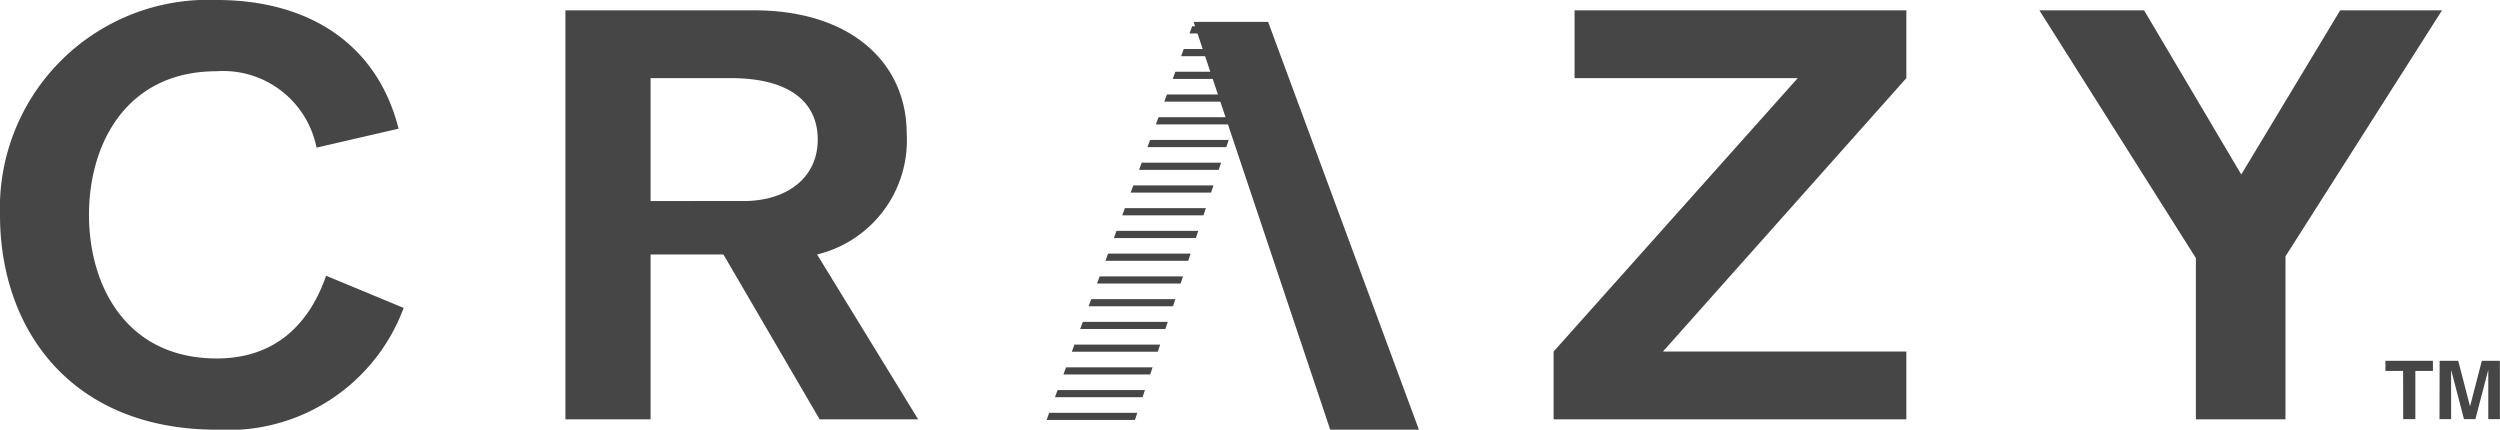
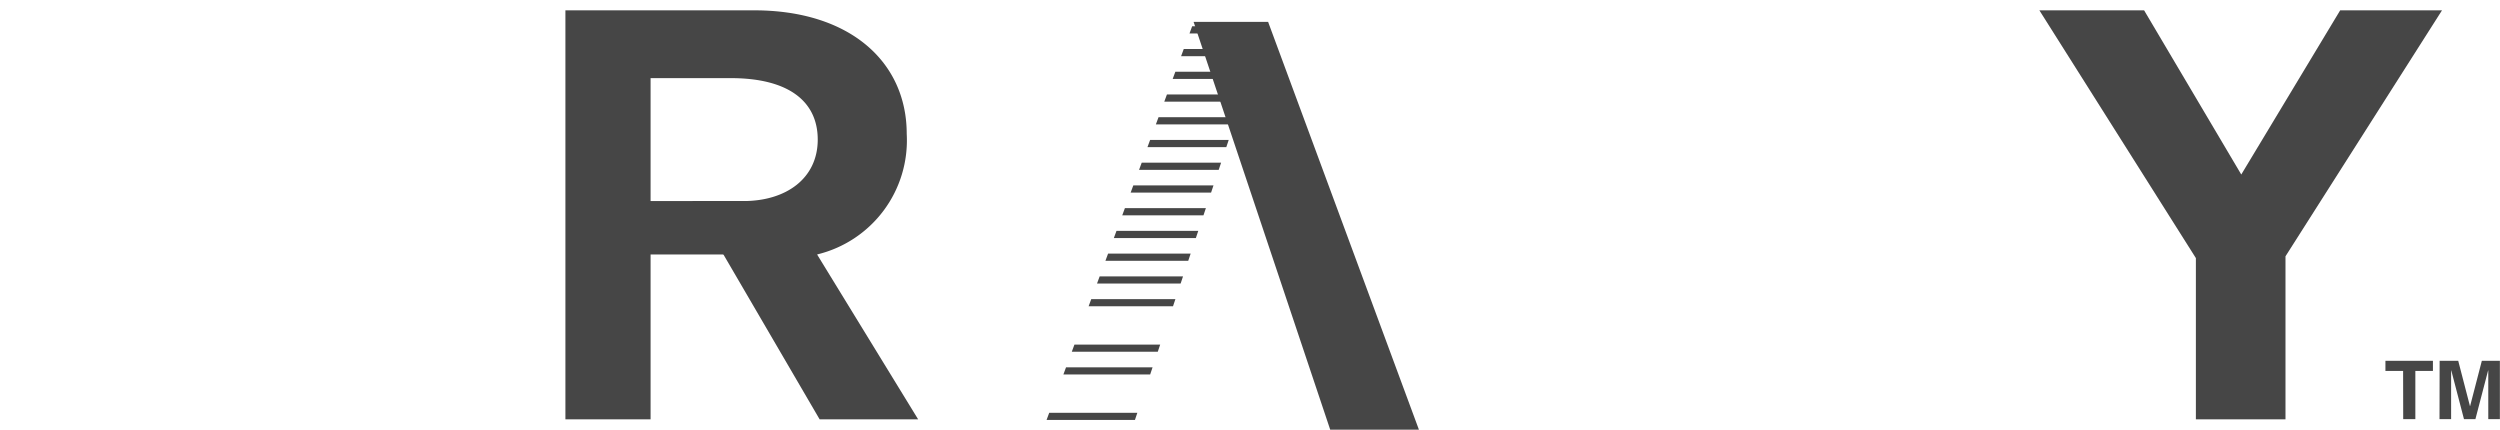
<svg xmlns="http://www.w3.org/2000/svg" id="logo_crazy" width="128" height="22">
  <defs>
    <clipPath id="clip-path">
      <path id="パス_44" data-name="パス 44" d="M406.708 306.758h-4.542l7.721-20.878h3.813z" transform="translate(-402.166 -285.88)" fill="#464646" />
    </clipPath>
  </defs>
-   <path id="パス_1" data-name="パス 1" d="M448.483 302.305l12.5-14h-11.426v-3.471h16.987v3.471l-12.463 14h12.463v3.471h-18.061z" transform="translate(-368.939 -284.306)" fill="#464646" />
  <path id="パス_2" data-name="パス 2" d="M524.844 317.011h-.905v-.52h2.432v.52h-.9v2.467h-.622z" transform="translate(-401.805 -298.018)" fill="#464646" />
  <path id="パス_3" data-name="パス 3" d="M528.854 316.491h.952l.6 2.316h.009l.6-2.316h.924v2.987h-.594v-2.492h-.009l-.65 2.492h-.585l-.65-2.492h-.009v2.492h-.594z" transform="translate(-403.945 -298.018)" fill="#464646" />
-   <path id="パス_4" data-name="パス 4" d="M323.765 291.46a4.872 4.872 0 00-5.109-3.912c-4.621 0-6.541 3.706-6.541 7.353s1.92 7.353 6.541 7.353c3.026 0 4.751-1.794 5.6-4.235l3.97 1.647a9.579 9.579 0 01-9.567 6.235c-7.419 0-11.1-5.089-11.1-11a10.658 10.658 0 0111.1-11c4.654 0 8.2 2.206 9.307 6.588z" transform="translate(-307.559 -283.901)" fill="#464646" />
  <path id="パス_5" data-name="パス 5" d="M371.732 297.335a6.008 6.008 0 004.589-6.176c0-3.676-2.9-6.324-7.81-6.324h-9.665v20.941h4.361v-17.47h4.1c3.027 0 4.458 1.235 4.458 3.147 0 1.971-1.595 3.147-3.808 3.147h-2.617l6.522 11.176h5.044z" transform="translate(-329.897 -284.306)" fill="#464646" />
  <path id="長方形_1" data-name="長方形 1" transform="translate(31.944 10.294)" fill="#464646" d="M0 0h9.891v2.735H0z" />
  <path id="パス_6" data-name="パス 6" d="M505.15 297.429v8.347h-4.588v-8.256l-8.013-12.685h5.362l4.975 8.406 5.064-8.406h5.214z" transform="translate(-388.133 -284.306)" fill="#464646" />
  <g id="グループ_3" data-name="グループ 3" transform="translate(53.4 1.122)">
    <path id="パス_7" data-name="パス 7" d="M415.831 285.88h3.815l7.721 20.878h-4.542z" transform="translate(-408.118 -285.88)" fill="#464646" />
    <g id="グループ_2" data-name="グループ 2">
      <g id="グループ_1" data-name="グループ 1" clip-path="url(#clip-path)" fill="#464646">
        <path id="長方形_2" data-name="長方形 2" transform="translate(-2.536 -2.105)" d="M0 0h21.786v.367H0z" />
        <path id="長方形_3" data-name="長方形 3" transform="translate(-2.536 -1.523)" d="M0 0h21.786v.367H0z" />
        <path id="長方形_4" data-name="長方形 4" transform="translate(-2.536 -.941)" d="M0 0h21.786v.367H0z" />
        <path id="長方形_5" data-name="長方形 5" transform="translate(-2.536 -.359)" d="M0 0h21.786v.367H0z" />
        <path id="長方形_6" data-name="長方形 6" transform="translate(-2.536 .223)" d="M0 0h21.786v.367H0z" />
        <path id="長方形_7" data-name="長方形 7" transform="translate(-2.536 1.387)" d="M0 0h21.786v.367H0z" />
        <path id="長方形_8" data-name="長方形 8" transform="translate(-2.536 2.551)" d="M0 0h21.786v.367H0z" />
        <path id="長方形_9" data-name="長方形 9" transform="translate(-2.536 3.715)" d="M0 0h21.786v.367H0z" />
        <path id="長方形_10" data-name="長方形 10" transform="translate(-2.536 4.879)" d="M0 0h21.786v.367H0z" />
        <path id="長方形_11" data-name="長方形 11" transform="translate(-2.536 6.043)" d="M0 0h21.786v.367H0z" />
        <path id="長方形_12" data-name="長方形 12" transform="translate(-2.536 7.207)" d="M0 0h21.786v.367H0z" />
        <path id="長方形_13" data-name="長方形 13" transform="translate(-2.536 8.371)" d="M0 0h21.786v.367H0z" />
        <path id="長方形_14" data-name="長方形 14" transform="translate(-2.536 9.535)" d="M0 0h21.786v.367H0z" />
        <path id="長方形_15" data-name="長方形 15" transform="translate(-2.536 10.7)" d="M0 0h21.786v.367H0z" />
        <path id="長方形_16" data-name="長方形 16" transform="translate(-2.536 11.864)" d="M0 0h21.786v.367H0z" />
        <path id="長方形_17" data-name="長方形 17" transform="translate(-2.536 13.028)" d="M0 0h21.786v.367H0z" />
        <path id="長方形_18" data-name="長方形 18" transform="translate(-2.536 14.192)" d="M0 0h21.786v.367H0z" />
-         <path id="長方形_19" data-name="長方形 19" transform="translate(-2.536 15.356)" d="M0 0h21.786v.367H0z" />
+         <path id="長方形_19" data-name="長方形 19" transform="translate(-2.536 15.356)" d="M0 0v.367H0z" />
        <path id="長方形_20" data-name="長方形 20" transform="translate(-2.536 16.52)" d="M0 0h21.786v.367H0z" />
        <path id="長方形_21" data-name="長方形 21" transform="translate(-2.536 17.684)" d="M0 0h21.786v.367H0z" />
-         <path id="長方形_22" data-name="長方形 22" transform="translate(-2.536 18.848)" d="M0 0h21.786v.367H0z" />
        <path id="長方形_23" data-name="長方形 23" transform="translate(-2.536 20.012)" d="M0 0h21.786v.367H0z" />
        <path id="長方形_24" data-name="長方形 24" transform="translate(-2.536 21.176)" d="M0 0h21.786v.367H0z" />
        <path id="長方形_25" data-name="長方形 25" transform="translate(-2.536 21.758)" d="M0 0h21.786v.367H0z" />
        <path id="長方形_26" data-name="長方形 26" transform="translate(-2.536 22.34)" d="M0 0h21.786v.367H0z" />
        <path id="長方形_27" data-name="長方形 27" transform="translate(-2.536 22.922)" d="M0 0h21.786v.367H0z" />
        <path id="長方形_28" data-name="長方形 28" transform="translate(-2.536 23.504)" d="M0 0h21.786v.367H0z" />
      </g>
    </g>
  </g>
</svg>